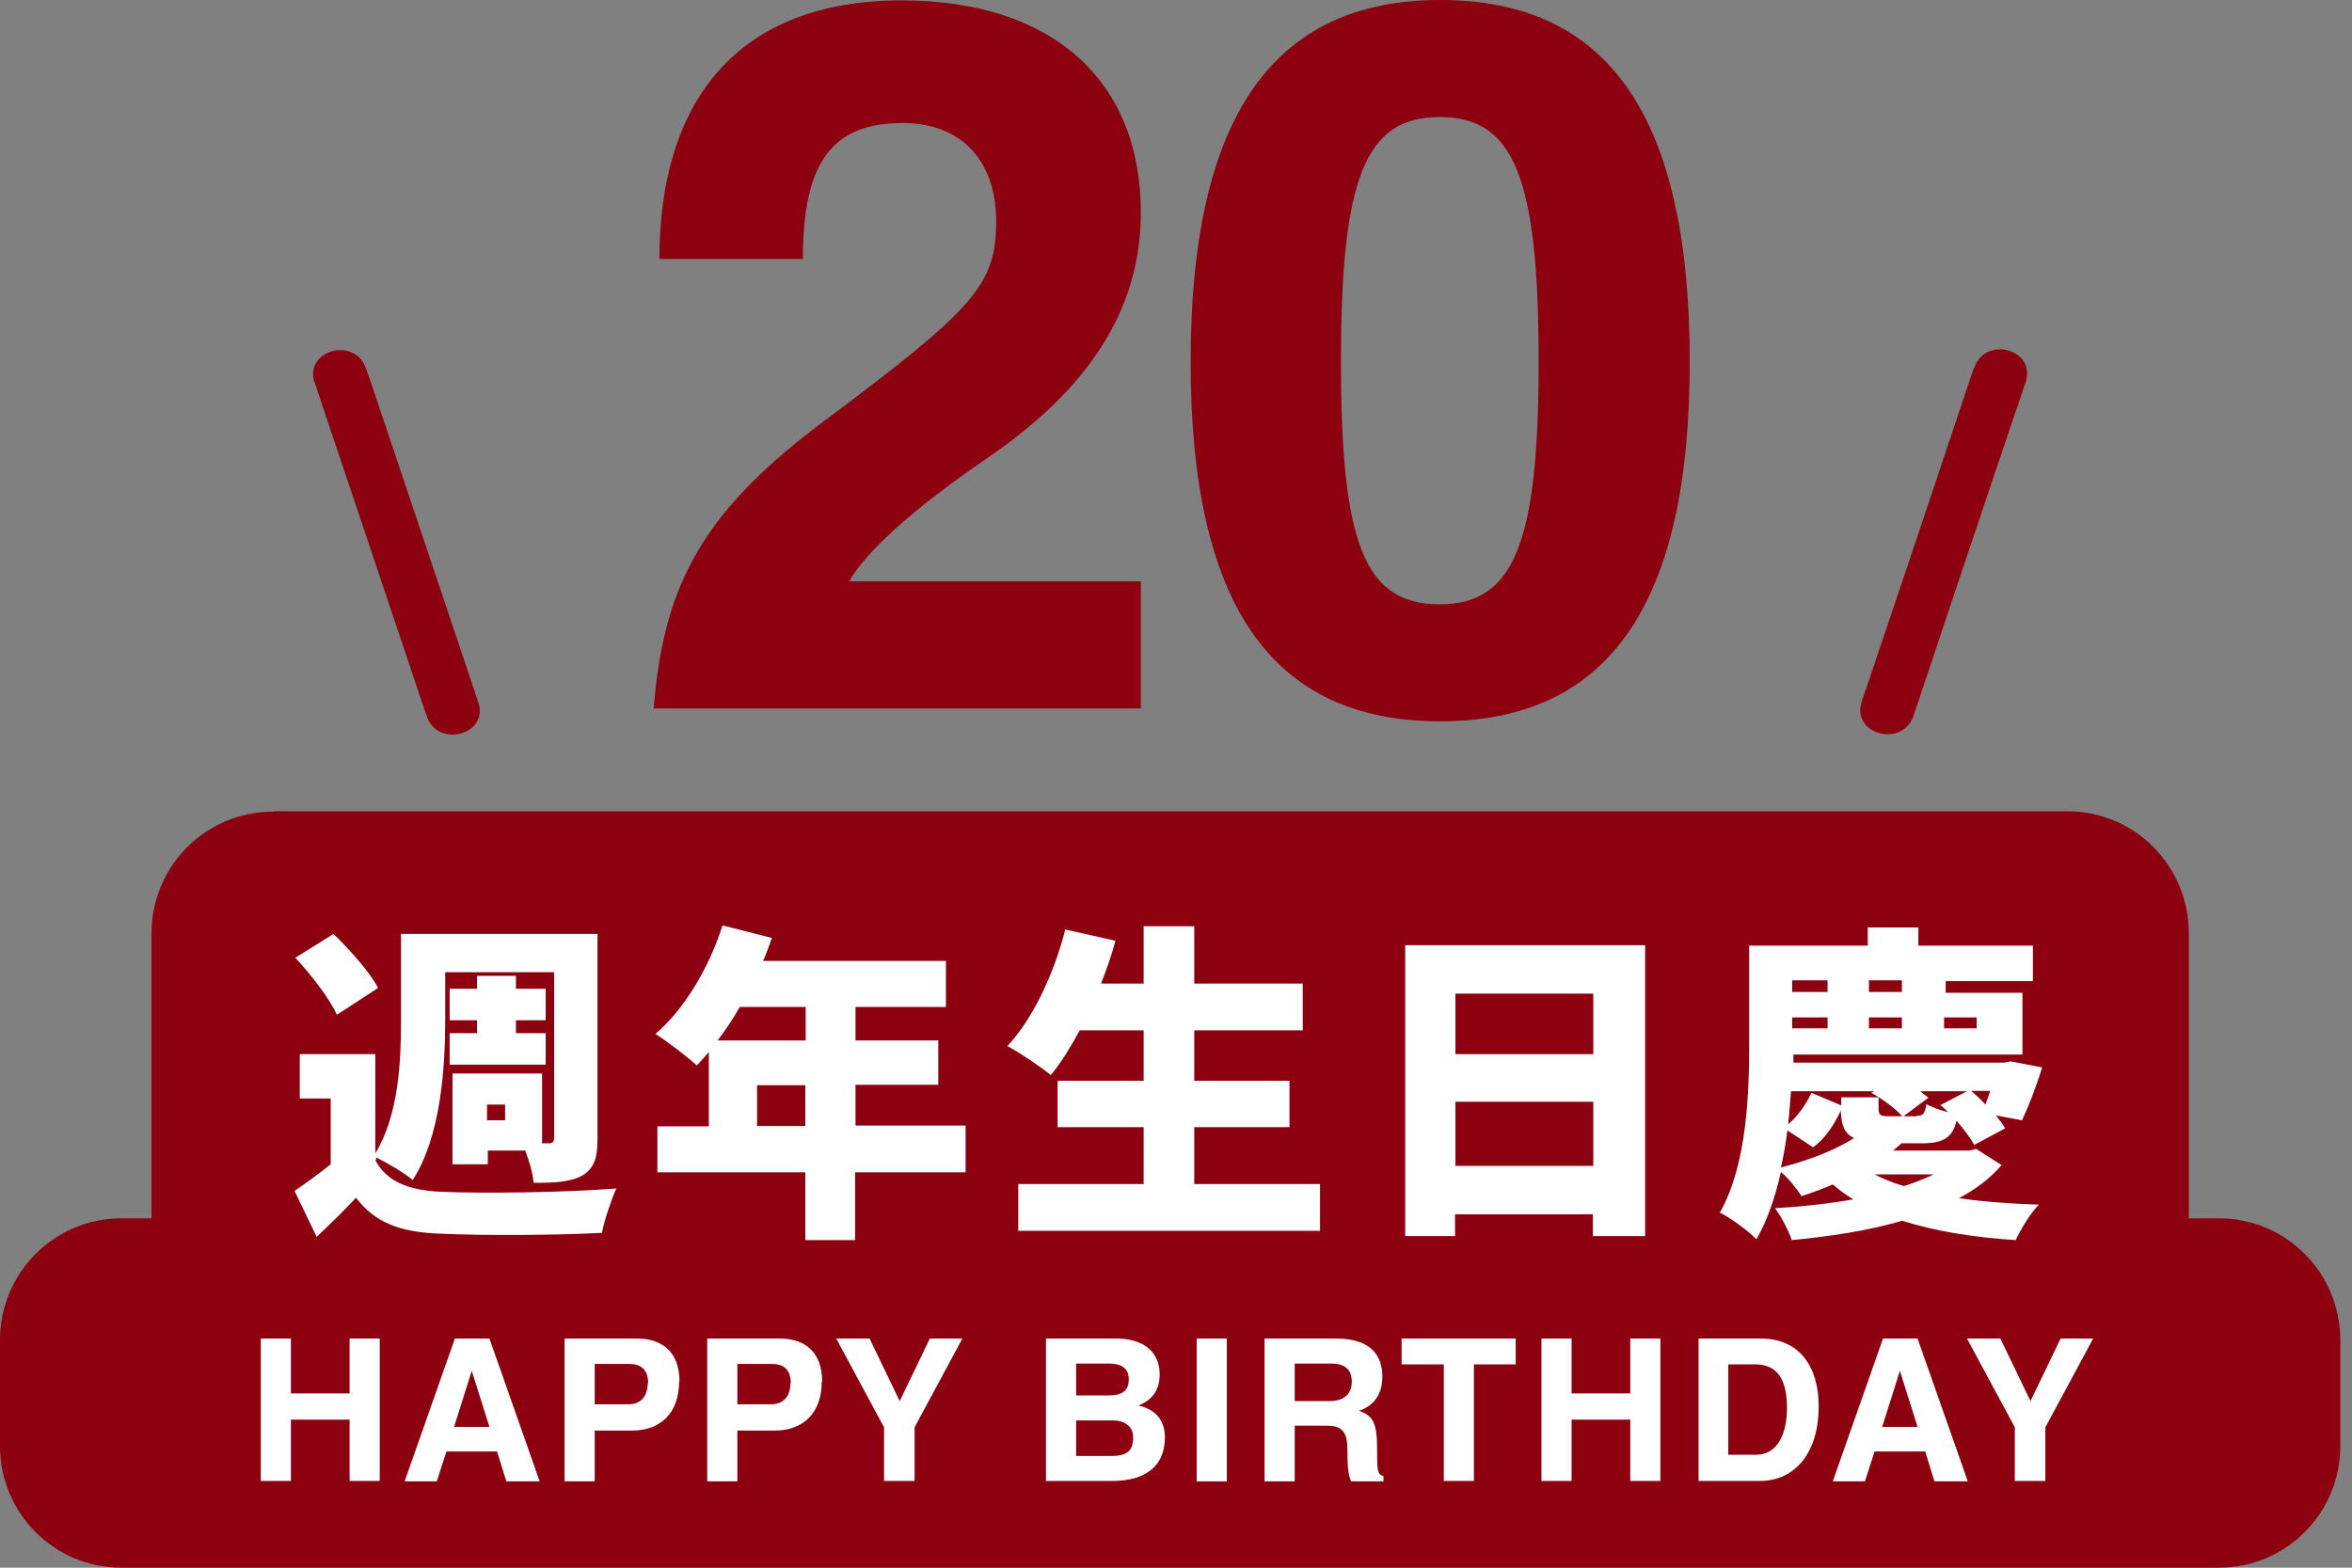
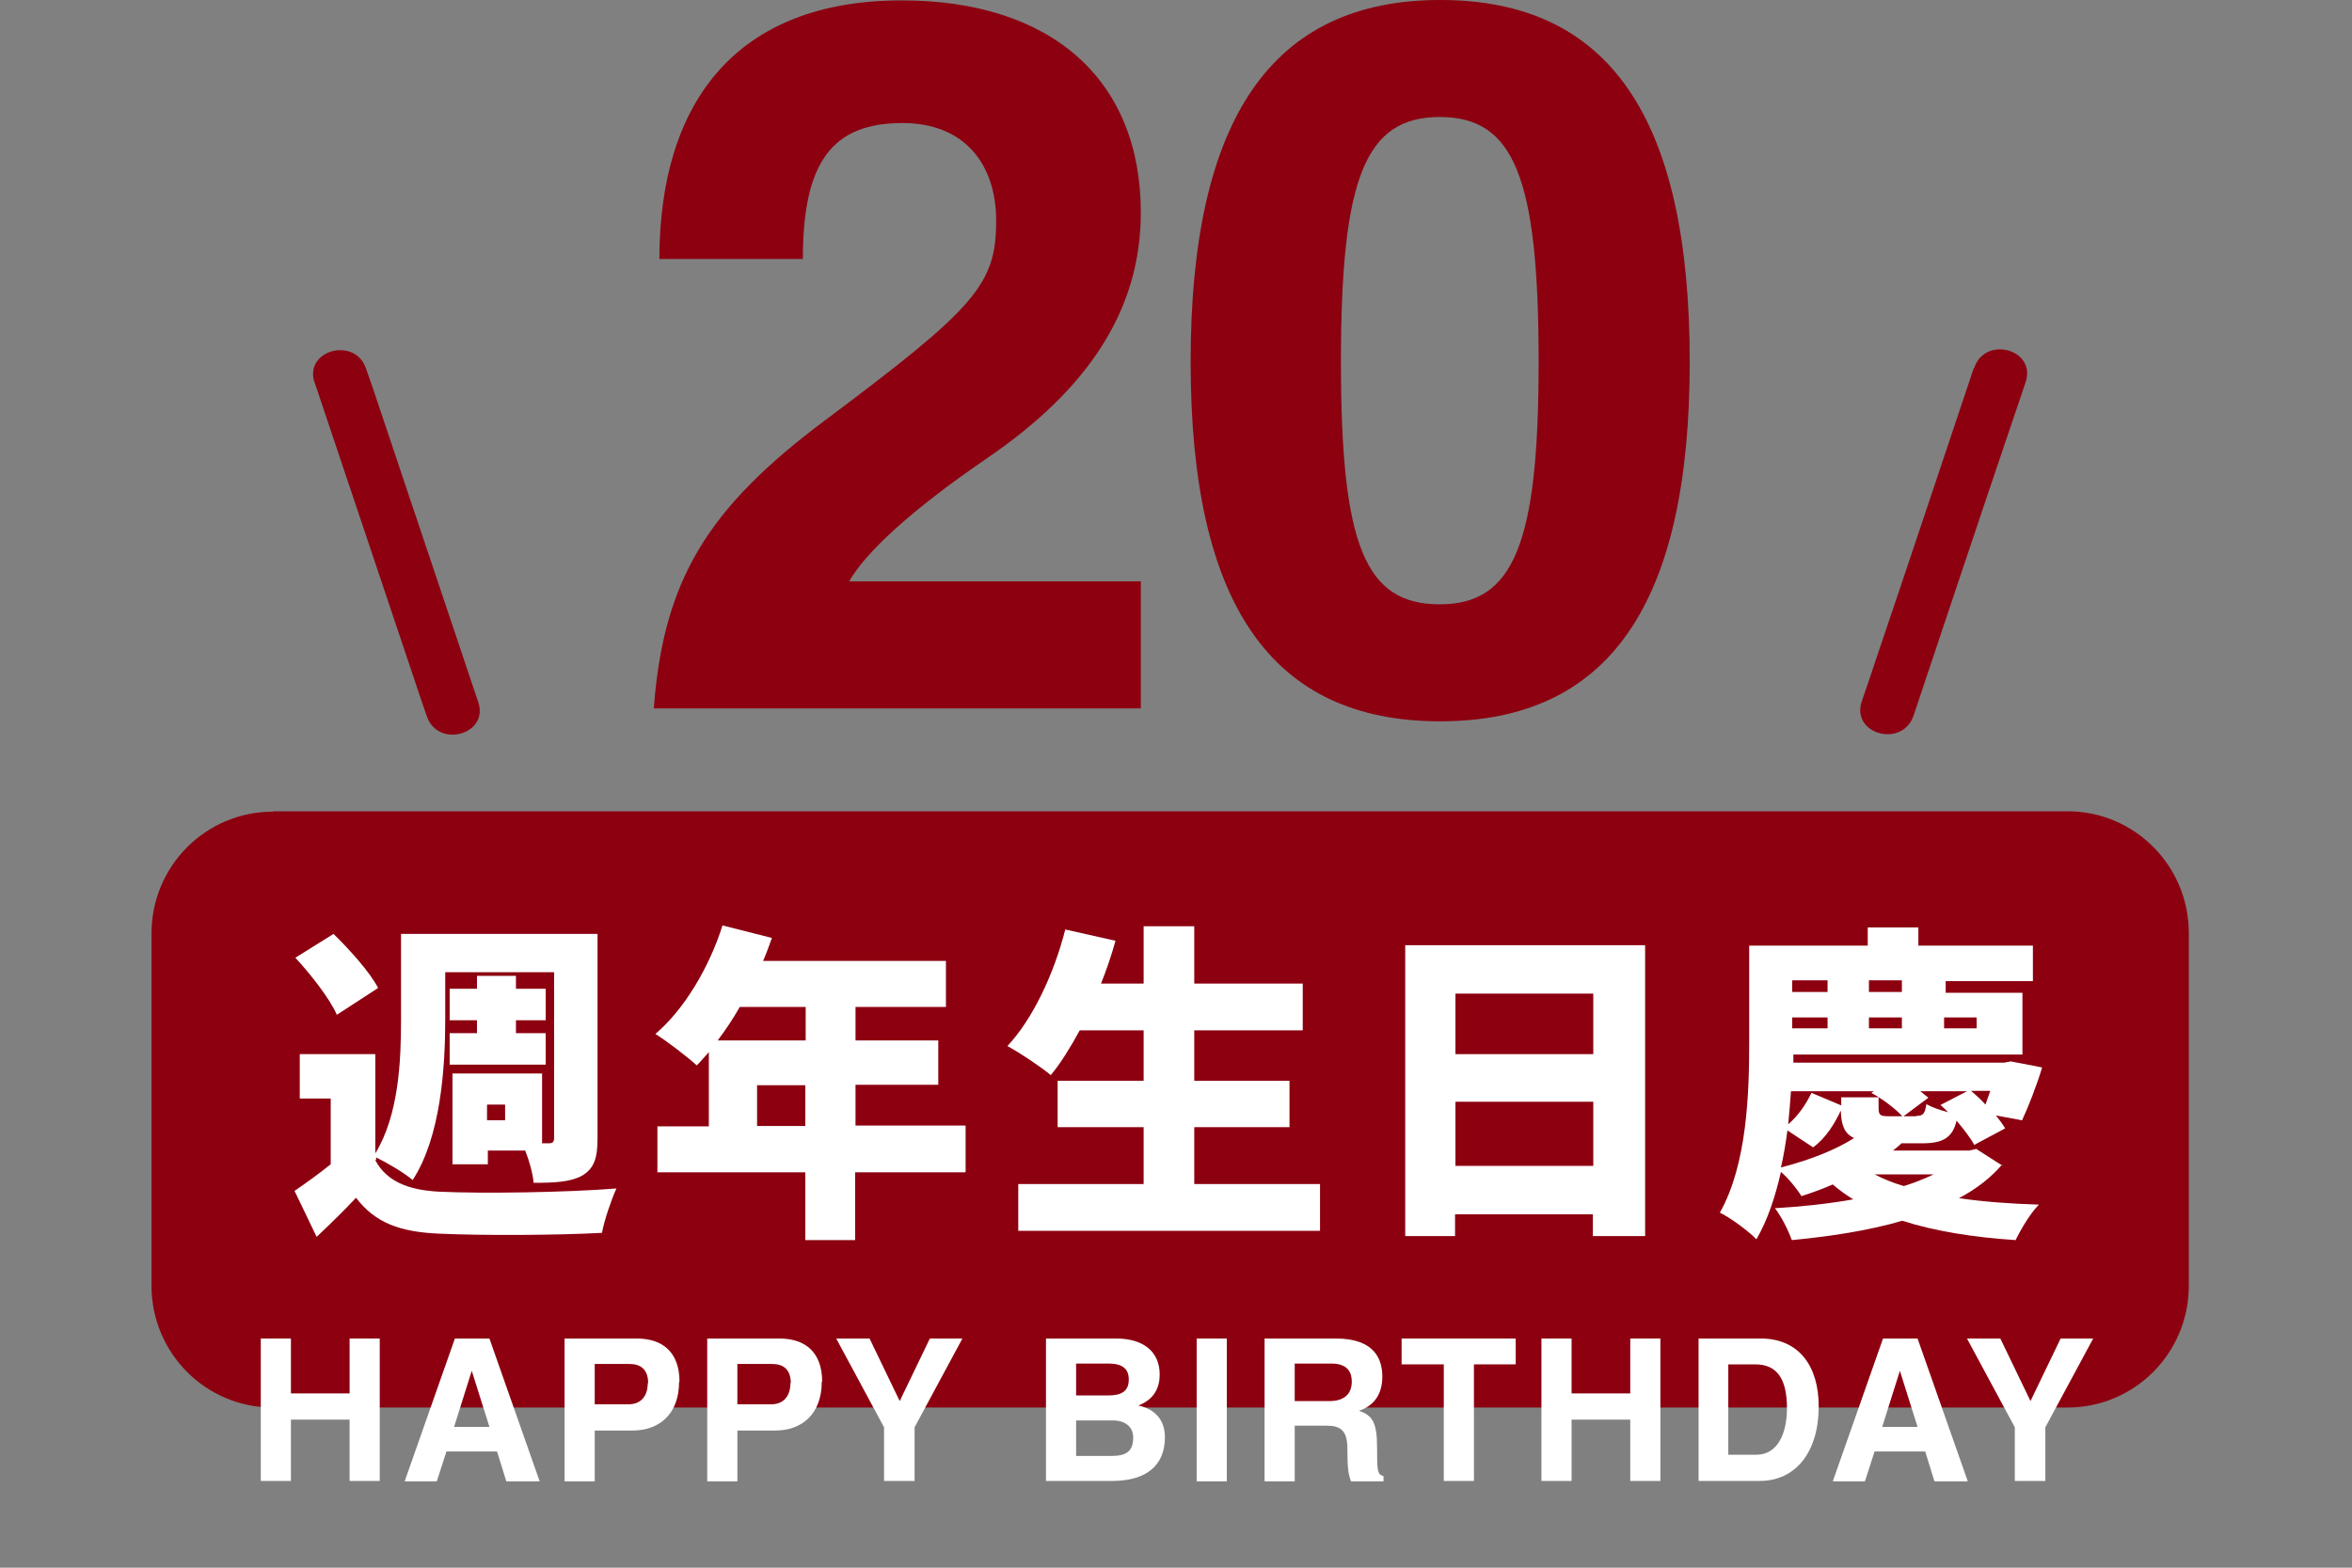
<svg xmlns="http://www.w3.org/2000/svg" width="177" height="118" viewBox="0 0 177 118" fill="none">
  <rect x="0" y="0" width="177" height="118" fill="#808080" stroke="none" />
  <g clip-path="url(#clip0_11_971)">
    <path d="M20.563 61.065H155.586C160.636 61.065 164.719 65.164 164.719 70.235V96.775C164.719 101.846 160.636 105.945 155.586 105.945H20.533C15.483 105.945 11.401 101.846 11.401 96.775V70.266C11.401 65.195 15.483 61.095 20.533 61.095L20.563 61.065Z" fill="#8C0010" />
-     <path d="M9.133 91.704H166.987C172.037 91.704 176.119 95.803 176.119 100.874V108.83C176.119 113.901 172.037 118 166.987 118H9.133C4.082 118 0 113.901 0 108.83V100.874C0 95.803 4.082 91.704 9.133 91.704Z" fill="#8C0010" />
    <path d="M21.894 100.752V104.882H26.309V100.752H28.577V111.471H26.309V106.856H21.894V111.471H19.626V100.752H21.894Z" fill="white" />
    <path d="M34.232 100.752H36.833L40.613 111.502H38.103L37.407 109.255H33.597L32.871 111.502H30.452L34.232 100.752ZM36.833 107.402L35.502 103.182L34.172 107.402H36.833Z" fill="white" />
    <path d="M51.106 104.002C51.106 106.431 49.624 107.676 47.598 107.676H44.756V111.502H42.487V100.752H47.931C49.896 100.752 51.136 101.815 51.136 104.002M48.778 104.123C48.778 103.06 48.203 102.665 47.356 102.665H44.756V105.702H47.296C48.203 105.702 48.747 105.125 48.747 104.093" fill="white" />
    <path d="M61.841 104.002C61.841 106.431 60.36 107.676 58.334 107.676H55.491V111.502H53.223V100.752H58.666C60.632 100.752 61.872 101.815 61.872 104.002M59.513 104.123C59.513 103.06 58.938 102.665 58.092 102.665H55.491V105.702H58.031C58.938 105.702 59.483 105.125 59.483 104.093" fill="white" />
    <path d="M66.529 107.433L62.93 100.752H65.44L67.708 105.459L69.976 100.752H72.425L68.827 107.433V111.471H66.529V107.433Z" fill="white" />
    <path d="M78.715 111.471V100.752H84.007C86.094 100.752 87.273 101.785 87.273 103.455C87.273 104.396 86.91 105.307 85.671 105.793C87.031 106.097 87.666 106.977 87.666 108.192C87.666 110.318 86.245 111.471 83.705 111.471H78.685H78.715ZM84.945 103.819C84.945 103.03 84.461 102.635 83.433 102.635H80.983V105.034H83.433C84.37 105.034 84.945 104.73 84.945 103.85M85.278 108.192C85.278 107.402 84.673 106.917 83.766 106.917H80.983V109.589H83.645C84.824 109.589 85.278 109.194 85.278 108.192Z" fill="white" />
    <path d="M92.324 100.752H90.055V111.502H92.324V100.752Z" fill="white" />
    <path d="M104.027 103.607C104.027 105.004 103.361 105.823 102.273 106.188C103.271 106.552 103.633 107.008 103.633 109.012C103.633 110.652 103.633 110.986 104.117 111.107V111.502H101.668C101.486 110.986 101.396 110.621 101.396 109.012C101.396 107.615 100.821 107.311 99.823 107.311H97.434V111.502H95.166V100.752H100.549C103.512 100.752 104.027 102.392 104.027 103.607ZM101.728 104.002C101.728 103.364 101.486 102.635 100.186 102.635H97.434V105.459H100.065C101.123 105.459 101.728 104.943 101.728 104.002Z" fill="white" />
    <path d="M114.066 102.696H110.921V111.471H108.653V102.696H105.478V100.752H114.066V102.696Z" fill="white" />
    <path d="M118.27 100.752V104.882H122.685V100.752H124.953V111.471H122.685V106.856H118.27V111.471H116.002V100.752H118.27Z" fill="white" />
    <path d="M132.422 111.471H127.826V100.752H132.513C135.416 100.752 136.868 102.878 136.868 105.854C136.868 109.285 135.144 111.471 132.422 111.471ZM134.479 106.006C134.479 103.819 133.753 102.696 132.09 102.696H130.063V109.498H132.18C133.692 109.498 134.479 108.04 134.479 105.975" fill="white" />
    <path d="M141.706 100.752H144.307L148.087 111.502H145.577L144.881 109.255H141.071L140.345 111.502H137.926L141.706 100.752ZM144.307 107.402L142.976 103.182L141.645 107.402H144.307Z" fill="white" />
    <path d="M151.625 107.433L148.026 100.752H150.536L152.804 105.459L155.072 100.752H157.522L153.923 107.433V111.471H151.625V107.433Z" fill="white" />
    <path d="M28.244 87.331C29.091 88.91 30.694 89.578 33.053 89.699C36.288 89.851 42.578 89.76 46.389 89.457C46.026 90.246 45.481 91.825 45.3 92.797C41.943 92.979 36.349 93.009 33.053 92.857C30.15 92.736 28.244 92.068 26.793 90.155C25.916 91.096 24.979 92.007 23.829 93.1L22.166 89.639C23.013 89.062 23.981 88.363 24.888 87.635V82.685H22.559V79.345H28.244V86.815C30.029 83.9 30.18 79.77 30.18 76.733V70.296H44.967V85.691C44.967 87.149 44.725 87.938 43.818 88.485C42.941 88.971 41.762 89.031 40.159 89.031C40.099 88.333 39.827 87.361 39.524 86.602H36.712V87.635H34.051V80.802H40.794V86.056H41.308C41.611 86.056 41.701 85.934 41.701 85.63V73.181H33.506V76.733C33.506 80.347 33.174 85.57 31.057 88.819C30.452 88.303 29.121 87.513 28.305 87.118V87.3L28.244 87.331ZM25.341 76.369C24.827 75.185 23.406 73.363 22.227 72.088L25.099 70.296C26.309 71.48 27.821 73.15 28.456 74.365L25.372 76.369H25.341ZM35.895 77.766V76.794H33.839V74.426H35.895V73.454H38.828V74.426H41.066V76.794H38.828V77.766H41.066V80.134H33.839V77.766H35.895ZM38.012 83.141H36.651V84.325H38.012V83.141Z" fill="white" />
    <path d="M72.637 88.242H64.351V93.343H60.602V88.242H49.473V84.78H53.344V79.193C53.041 79.527 52.739 79.891 52.437 80.195C51.741 79.557 50.199 78.373 49.322 77.826C51.499 75.974 53.374 72.816 54.372 69.658L58.092 70.6C57.88 71.177 57.668 71.784 57.426 72.33H71.186V75.792H64.382V78.312H70.611V81.653H64.382V84.719H72.667V88.181L72.637 88.242ZM55.672 75.792C55.158 76.703 54.584 77.553 54.009 78.312H60.632V75.792H55.703H55.672ZM60.602 81.683H56.973V84.75H60.602V81.683Z" fill="white" />
    <path d="M99.339 89.123V92.645H76.629V89.123H86.064V84.841H79.592V81.349H86.064V77.553H81.256C80.56 78.829 79.834 80.013 79.078 80.924C78.353 80.317 76.72 79.223 75.812 78.737C77.718 76.703 79.32 73.302 80.167 69.962L83.947 70.812C83.645 71.905 83.282 72.968 82.858 74.031H86.064V69.719H89.874V74.031H98.039V77.553H89.874V81.349H97.041V84.841H89.874V89.123H99.37H99.339Z" fill="white" />
    <path d="M123.804 71.146V93.04H119.872V91.4H109.5V93.04H105.75V71.146H123.773H123.804ZM109.53 79.345H119.903V74.79H109.53V79.345ZM119.903 82.928H109.53V87.756H119.903V82.928Z" fill="white" />
    <path d="M150.657 87.665C149.81 88.667 148.691 89.517 147.421 90.185C149.266 90.459 151.322 90.61 153.439 90.671C152.804 91.309 152.078 92.523 151.685 93.343C148.51 93.131 145.607 92.675 143.157 91.886C140.557 92.645 137.684 93.07 134.841 93.343C134.599 92.645 134.055 91.552 133.571 90.944C135.567 90.823 137.593 90.61 139.468 90.276C138.924 89.942 138.41 89.578 137.926 89.153C137.17 89.487 136.414 89.76 135.567 90.033C135.234 89.487 134.569 88.667 134.025 88.212C133.602 90.064 133.027 91.825 132.18 93.282C131.606 92.675 130.154 91.612 129.428 91.278C131.485 87.635 131.636 82.23 131.636 78.464V71.177H140.557V69.81H144.367V71.177H152.986V73.849H146.423V74.729H152.199V79.375H134.962V79.983H150.838L151.322 79.891L153.681 80.347C153.258 81.744 152.653 83.292 152.169 84.325L150.203 83.96C150.476 84.294 150.718 84.628 150.899 84.932L148.57 86.177C148.298 85.661 147.784 84.993 147.24 84.355C146.937 85.661 146.181 86.056 144.669 86.056H143.097C142.885 86.268 142.674 86.42 142.462 86.602H148.208L148.722 86.481L150.718 87.756L150.657 87.665ZM134.509 85.114C134.388 86.025 134.237 86.966 134.025 87.877C136.353 87.27 138.198 86.511 139.529 85.661C138.803 85.327 138.561 84.689 138.531 83.596C138.047 84.598 137.412 85.661 136.444 86.359L134.509 85.084V85.114ZM134.781 82.108C134.72 82.928 134.66 83.778 134.569 84.628C135.325 83.991 135.93 83.08 136.323 82.26L138.561 83.201V82.594H141.373V83.414C141.373 83.96 141.524 84.021 142.19 84.021H143.157C142.643 83.444 141.615 82.685 140.829 82.26L141.01 82.138H134.781V82.108ZM134.872 74.668H137.533V73.788H134.872V74.668ZM137.533 76.582H134.872V77.401H137.533V76.582ZM143.127 73.788H140.647V74.668H143.127V73.788ZM140.647 77.401H143.127V76.582H140.647V77.401ZM141.071 88.394C141.706 88.728 142.432 89.031 143.278 89.274C144.065 89.031 144.821 88.728 145.516 88.394H141.101H141.071ZM144.216 83.991C144.73 83.991 144.851 83.839 144.972 83.11C145.335 83.323 146 83.566 146.605 83.717C146.423 83.535 146.242 83.353 146.03 83.171L148.026 82.138H144.518C144.73 82.321 144.972 82.503 145.123 82.624L143.248 84.021H144.216V83.991ZM146.302 77.401H148.752V76.582H146.302V77.401ZM148.329 82.108C148.691 82.412 149.085 82.776 149.417 83.141C149.538 82.806 149.659 82.472 149.78 82.108H148.329Z" fill="white" />
    <path d="M63.867 43.757H85.852V53.322H49.201C49.927 43.696 53.193 38.291 62.083 31.641C73.454 23.138 74.966 21.407 74.966 16.61C74.966 12.419 72.637 9.261 67.92 9.261C62.567 9.261 60.42 12.268 60.42 19.494H49.624C49.624 7.713 55.4 0.03 67.859 0.03C79.078 0.03 85.852 5.952 85.852 16.003C85.852 23.412 81.8 29.333 74.361 34.434C68.403 38.503 65.077 41.661 63.867 43.817" fill="#8C0010" />
    <path d="M127.16 27.238C127.16 45.487 121.082 54.293 108.381 54.293C95.68 54.293 89.602 45.487 89.602 27.238C89.602 8.988 95.68 0 108.381 0C121.082 0 127.16 8.806 127.16 27.238ZM115.79 27.238C115.79 13.361 113.945 8.806 108.351 8.806C102.756 8.806 100.912 13.361 100.912 27.238C100.912 41.115 102.756 45.487 108.351 45.487C113.945 45.487 115.79 40.872 115.79 27.238Z" fill="#8C0010" />
    <path d="M23.678 28.787L31.057 50.771C31.389 51.803 31.752 52.836 32.115 53.899C32.932 56.358 36.833 55.295 35.986 52.836L28.607 30.851C28.275 29.819 27.912 28.787 27.549 27.754C26.732 25.294 22.831 26.357 23.678 28.817" fill="#8C0010" />
    <path d="M148.54 27.693C146.091 35.011 143.641 42.36 141.162 49.678C140.829 50.71 140.466 51.743 140.103 52.806C139.287 55.265 143.158 56.328 144.004 53.868C146.454 46.55 148.903 39.202 151.383 31.884C151.746 30.851 152.078 29.819 152.441 28.756C153.258 26.297 149.387 25.234 148.571 27.693" fill="#8C0010" />
  </g>
  <defs>
    <clipPath id="clip0_11_971">
      <rect width="176.119" height="118" fill="white" />
    </clipPath>
  </defs>
</svg>